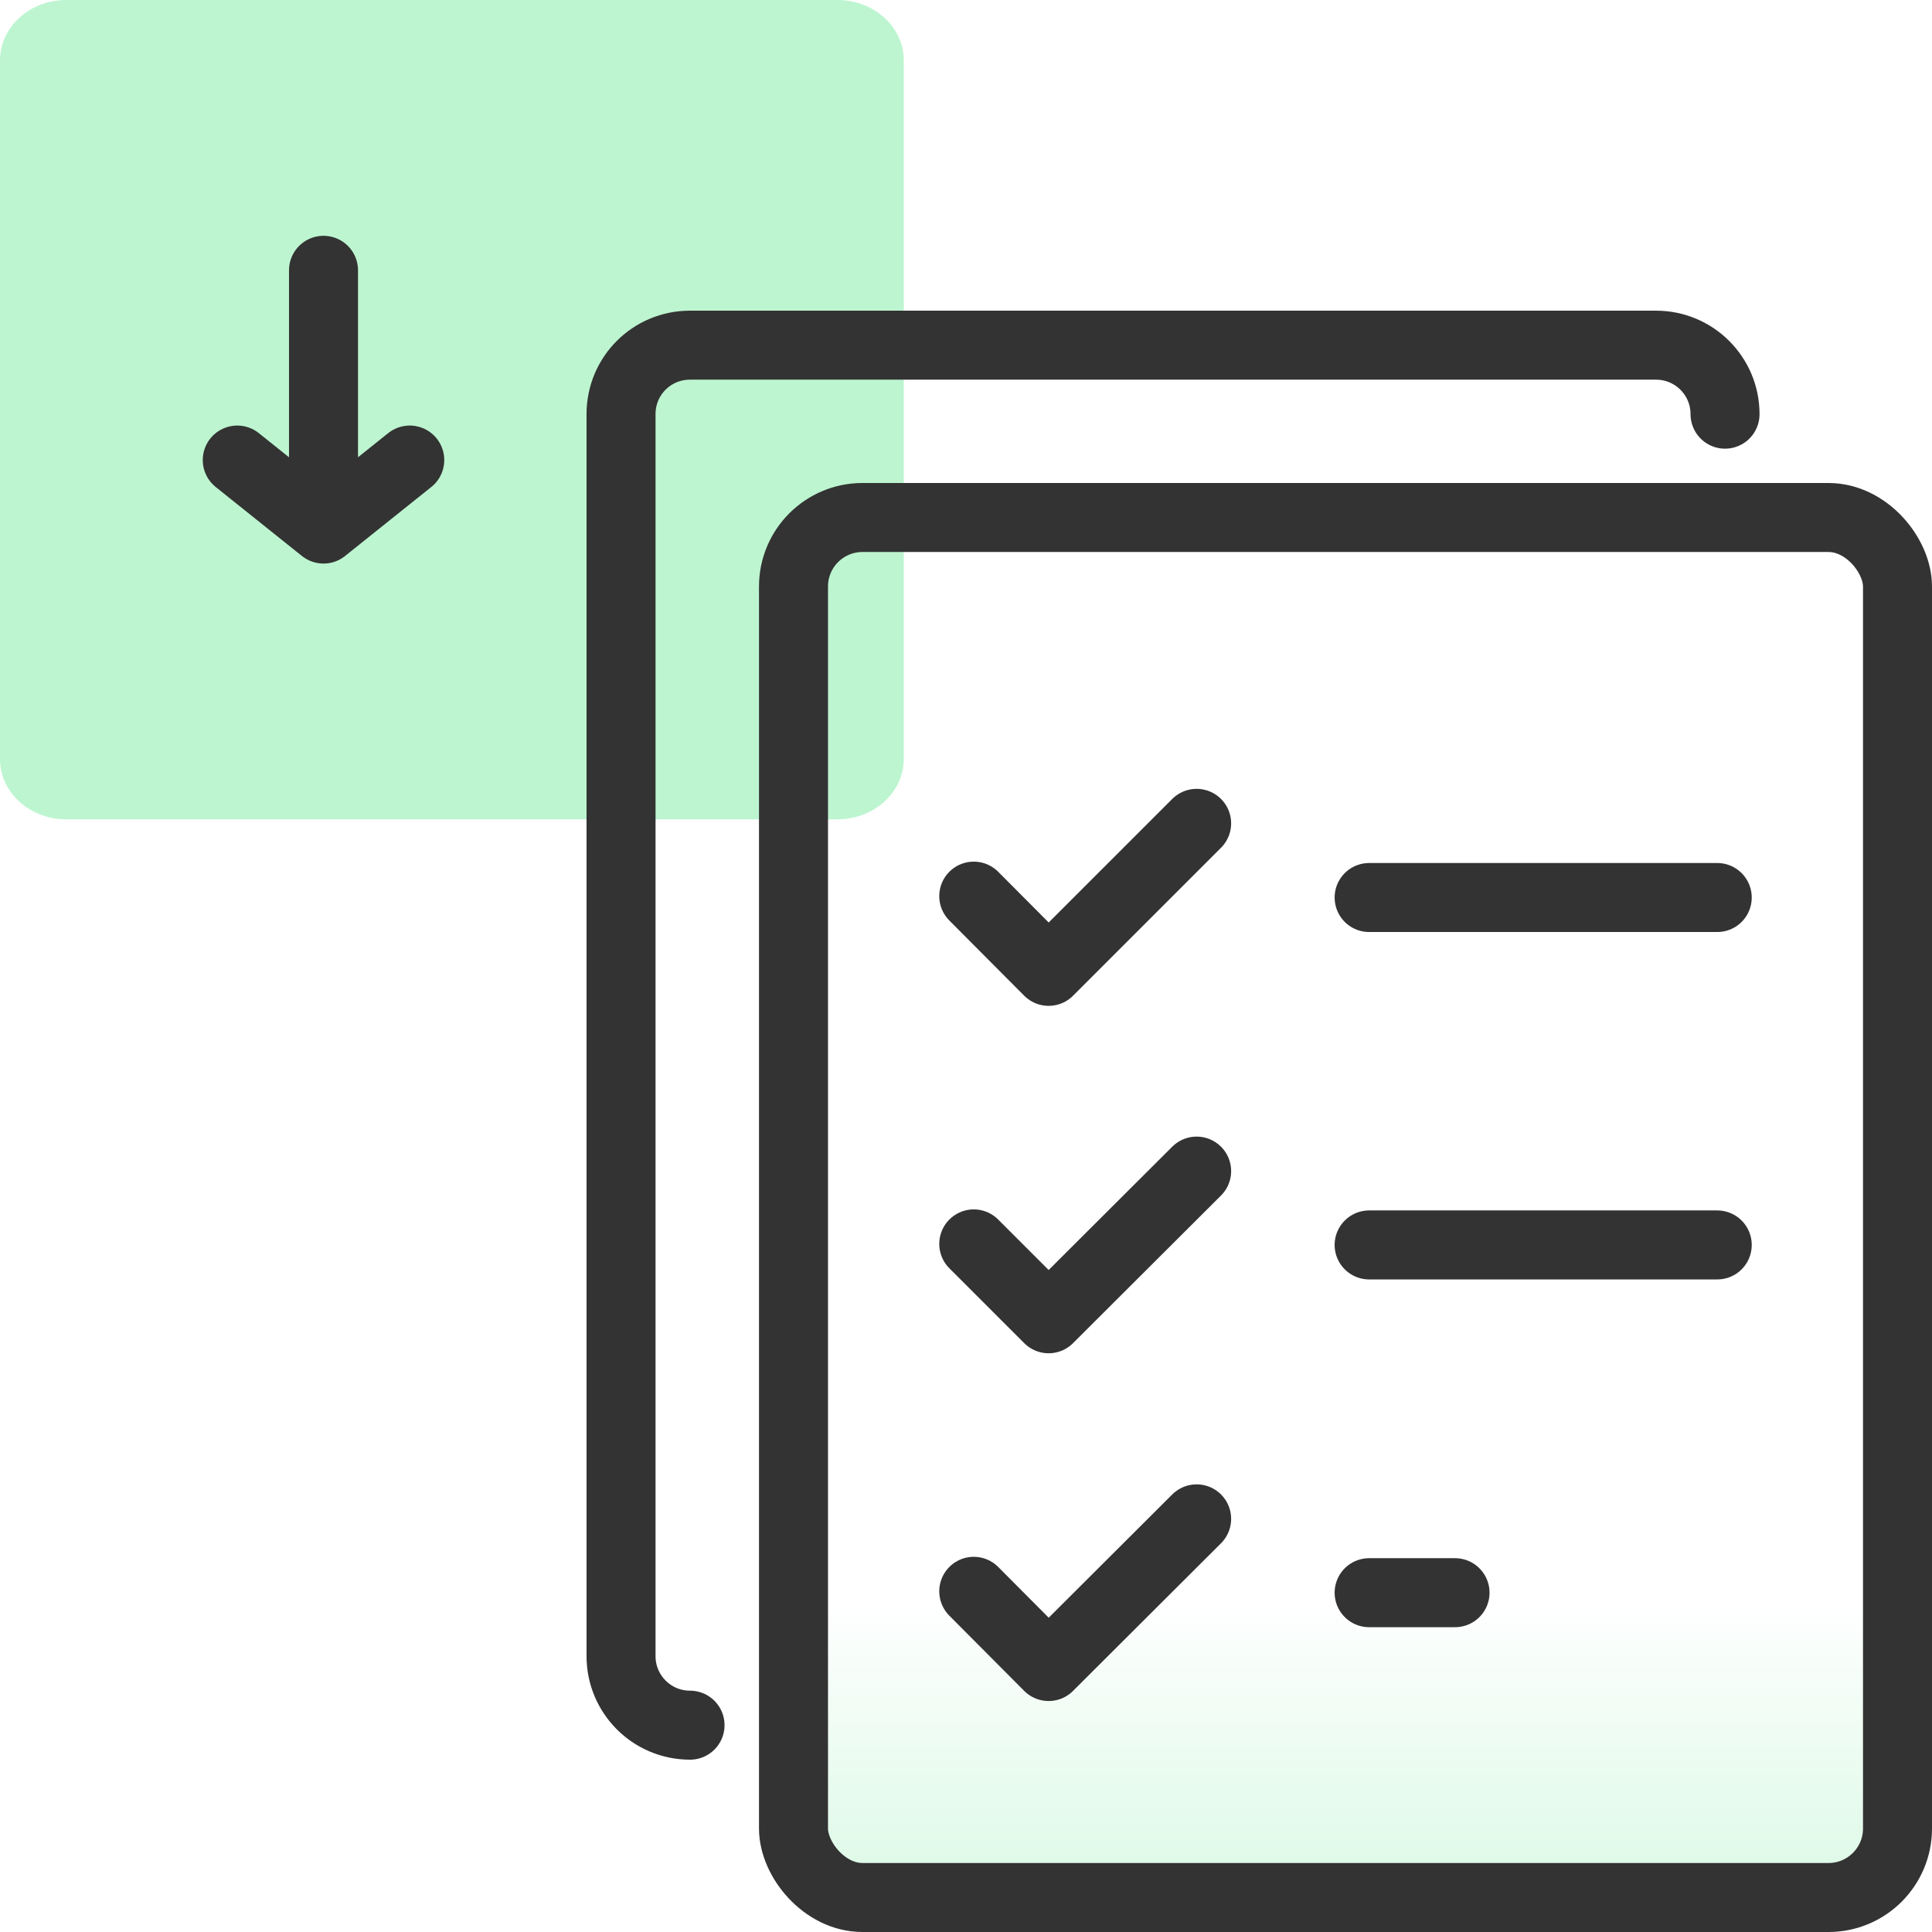
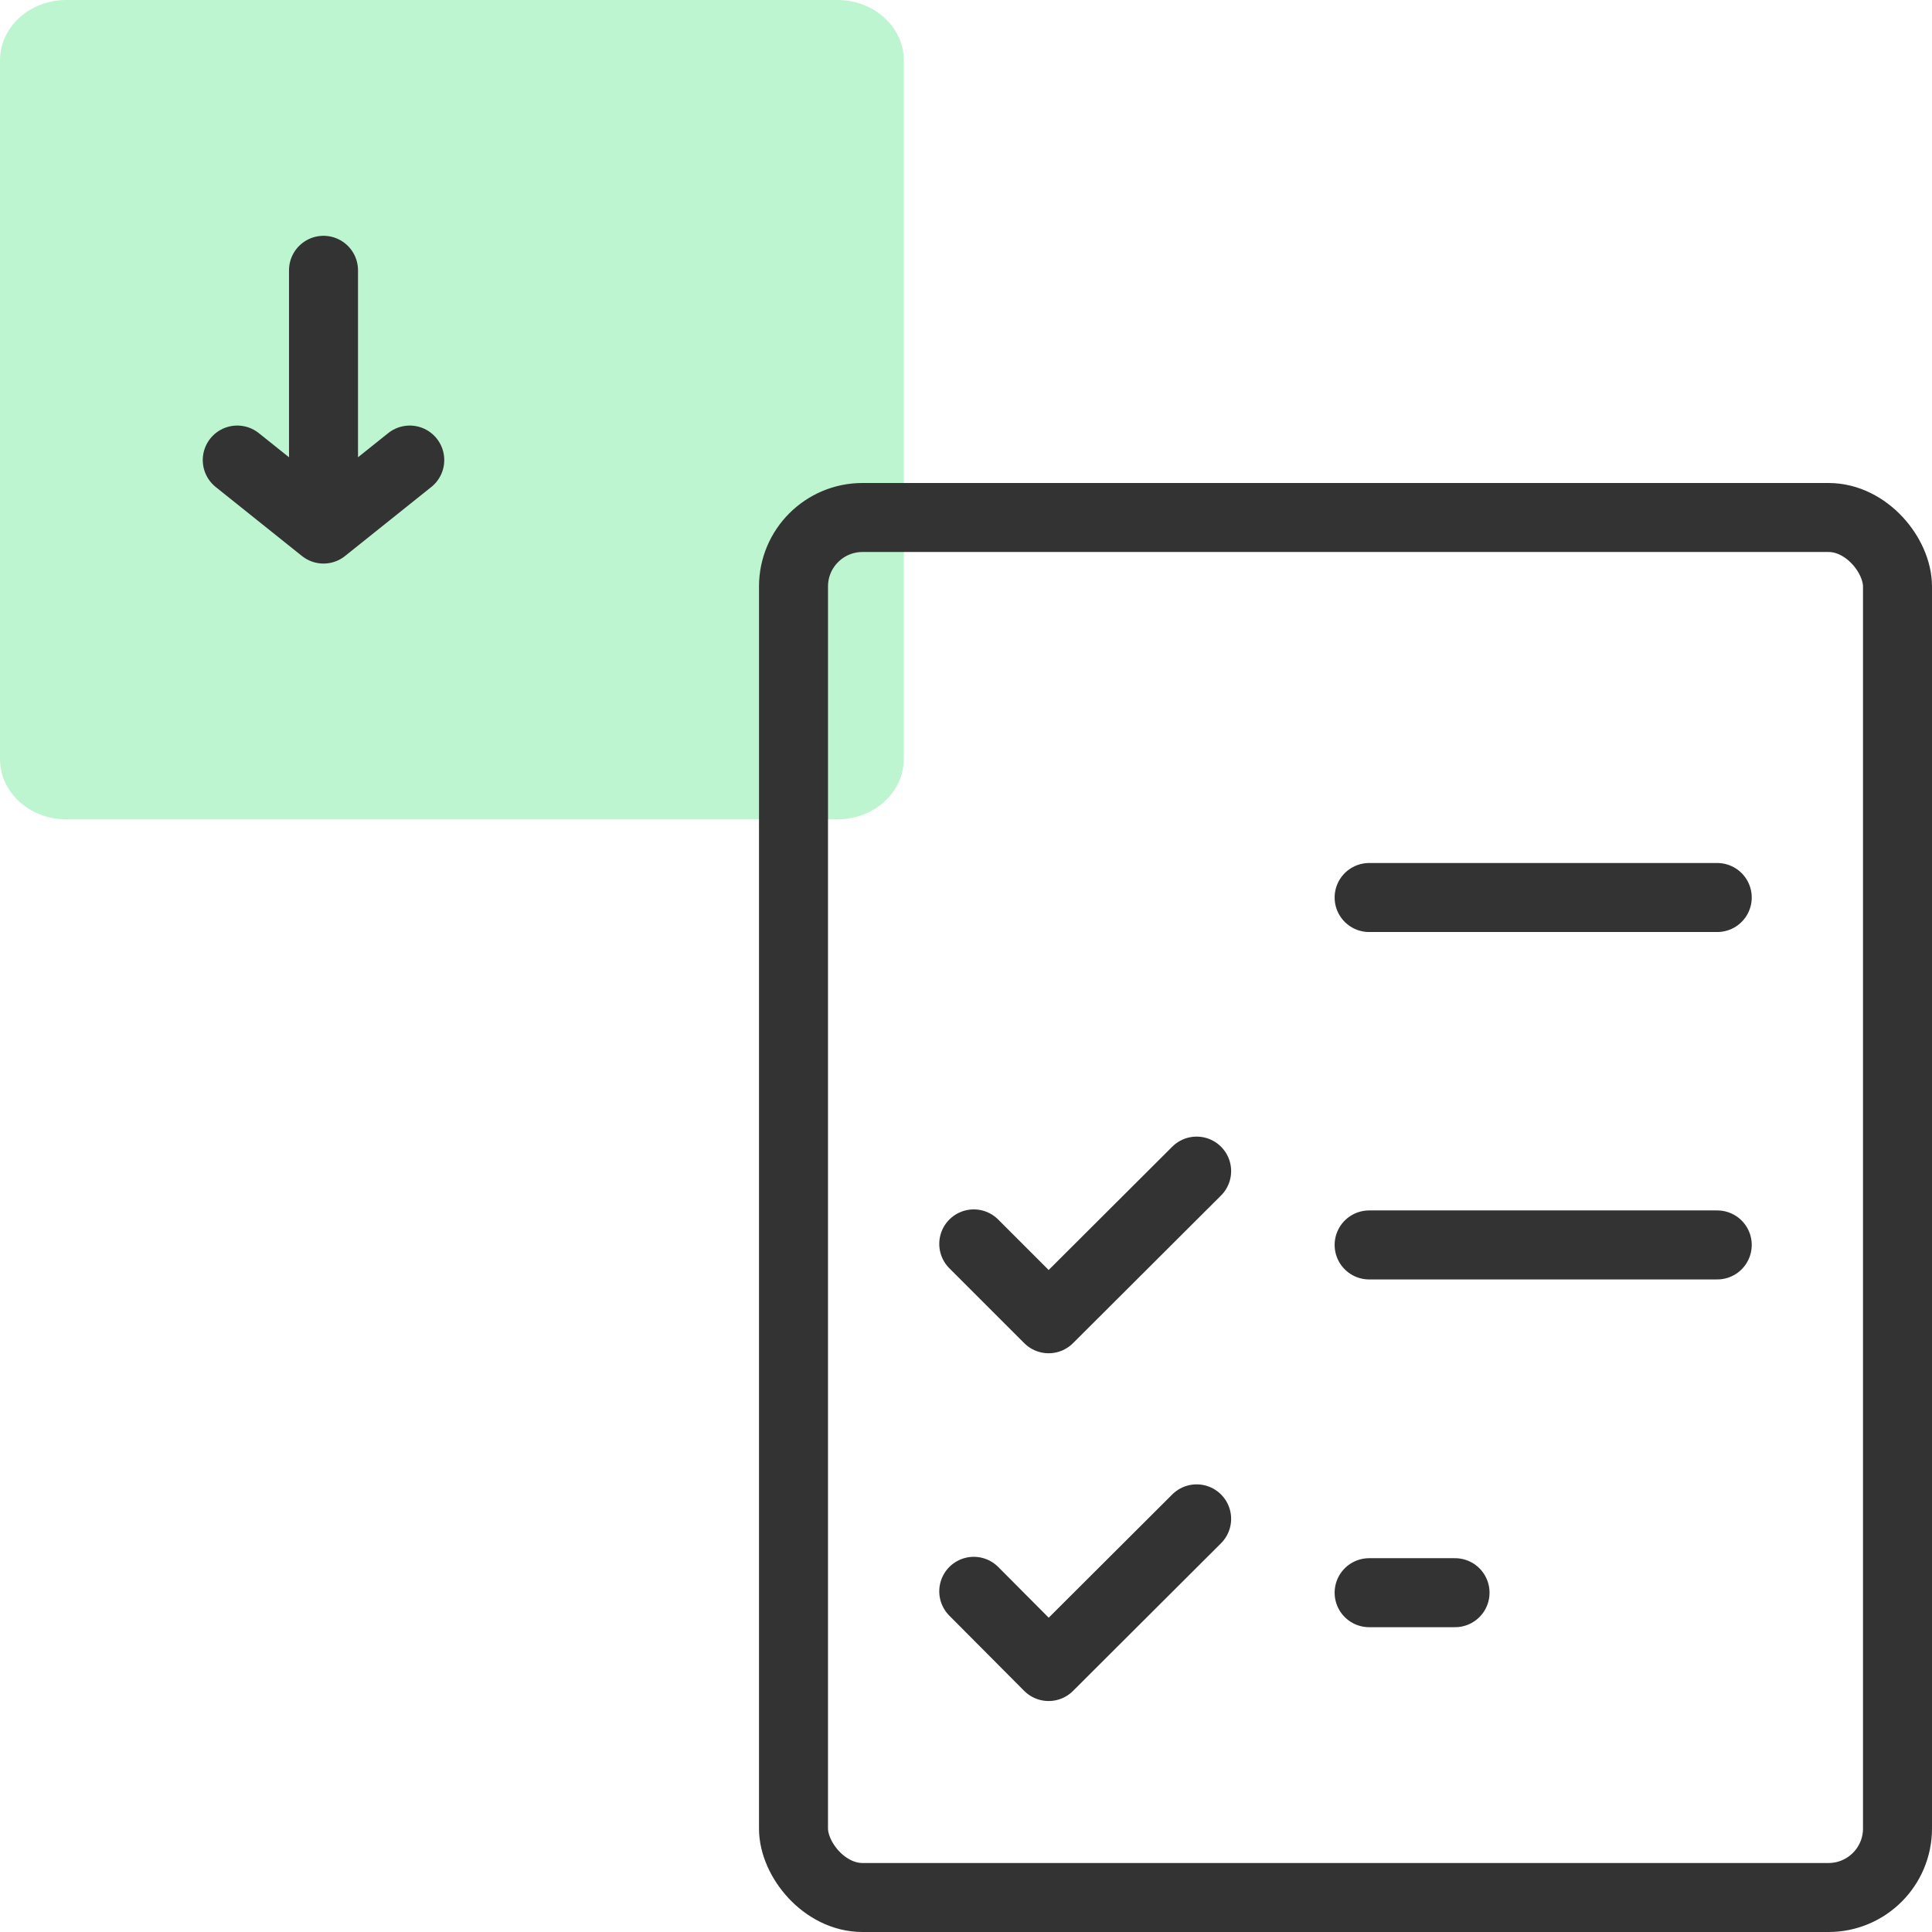
<svg xmlns="http://www.w3.org/2000/svg" id="Layer_1" width="56" height="56" version="1.1" viewBox="0 0 56 56">
  <defs>
    <style>
      .st0 {
        fill: #bdf5d0;
      }

      .st1 {
        fill: none;
        stroke: #333;
        stroke-linecap: round;
        stroke-linejoin: round;
        stroke-width: 2px;
      }

      .st2 {
        fill: url(#linear-gradient);
      }
    </style>
    <linearGradient id="linear-gradient" x1="39" y1="62.375" x2="39" y2="22.375" gradientUnits="userSpaceOnUse">
      <stop offset="0" stop-color="#bdf4d0" />
      <stop offset=".4" stop-color="#bdf4d0" stop-opacity="0" />
    </linearGradient>
  </defs>
  <path class="st0" d="M24.273,23.75H1.923c-1.062,0-1.923-.783-1.923-1.748V1.748C0,.783.861,0,1.923,0h22.35c1.062,0,1.923.783,1.923,1.748v20.253c0,.966-.861,1.748-1.923,1.748Z" />
  <path class="st1" d="M9.377,7.835v7.5M9.377,15.335l2.5-2M9.377,15.335l-2.5-2" />
  <g>
-     <rect class="st2" x="23" y="15" width="32" height="40" rx="2" ry="2" />
    <g>
      <line class="st1" x1="39.685" y1="36.085" x2="49.775" y2="36.085" />
      <line class="st1" x1="39.685" y1="26.015" x2="49.775" y2="26.015" />
      <line class="st1" x1="39.685" y1="46.165" x2="42.175" y2="46.165" />
-       <polyline class="st1" points="28.225 25.975 30.395 28.155 34.685 23.865" />
      <polyline class="st1" points="28.225 36.055 30.395 38.225 34.685 33.945" />
      <polyline class="st1" points="28.225 46.125 30.395 48.305 34.685 44.025" />
    </g>
-     <path class="st1" d="M20.001,50.005c-1.11,0-2-.9-2-2V12.005c0-1.11.89-2,2-2h28c1.1,0,2,.89,2,2" />
    <rect class="st1" x="23" y="15" width="32" height="40" rx="2" ry="2" />
  </g>
</svg>